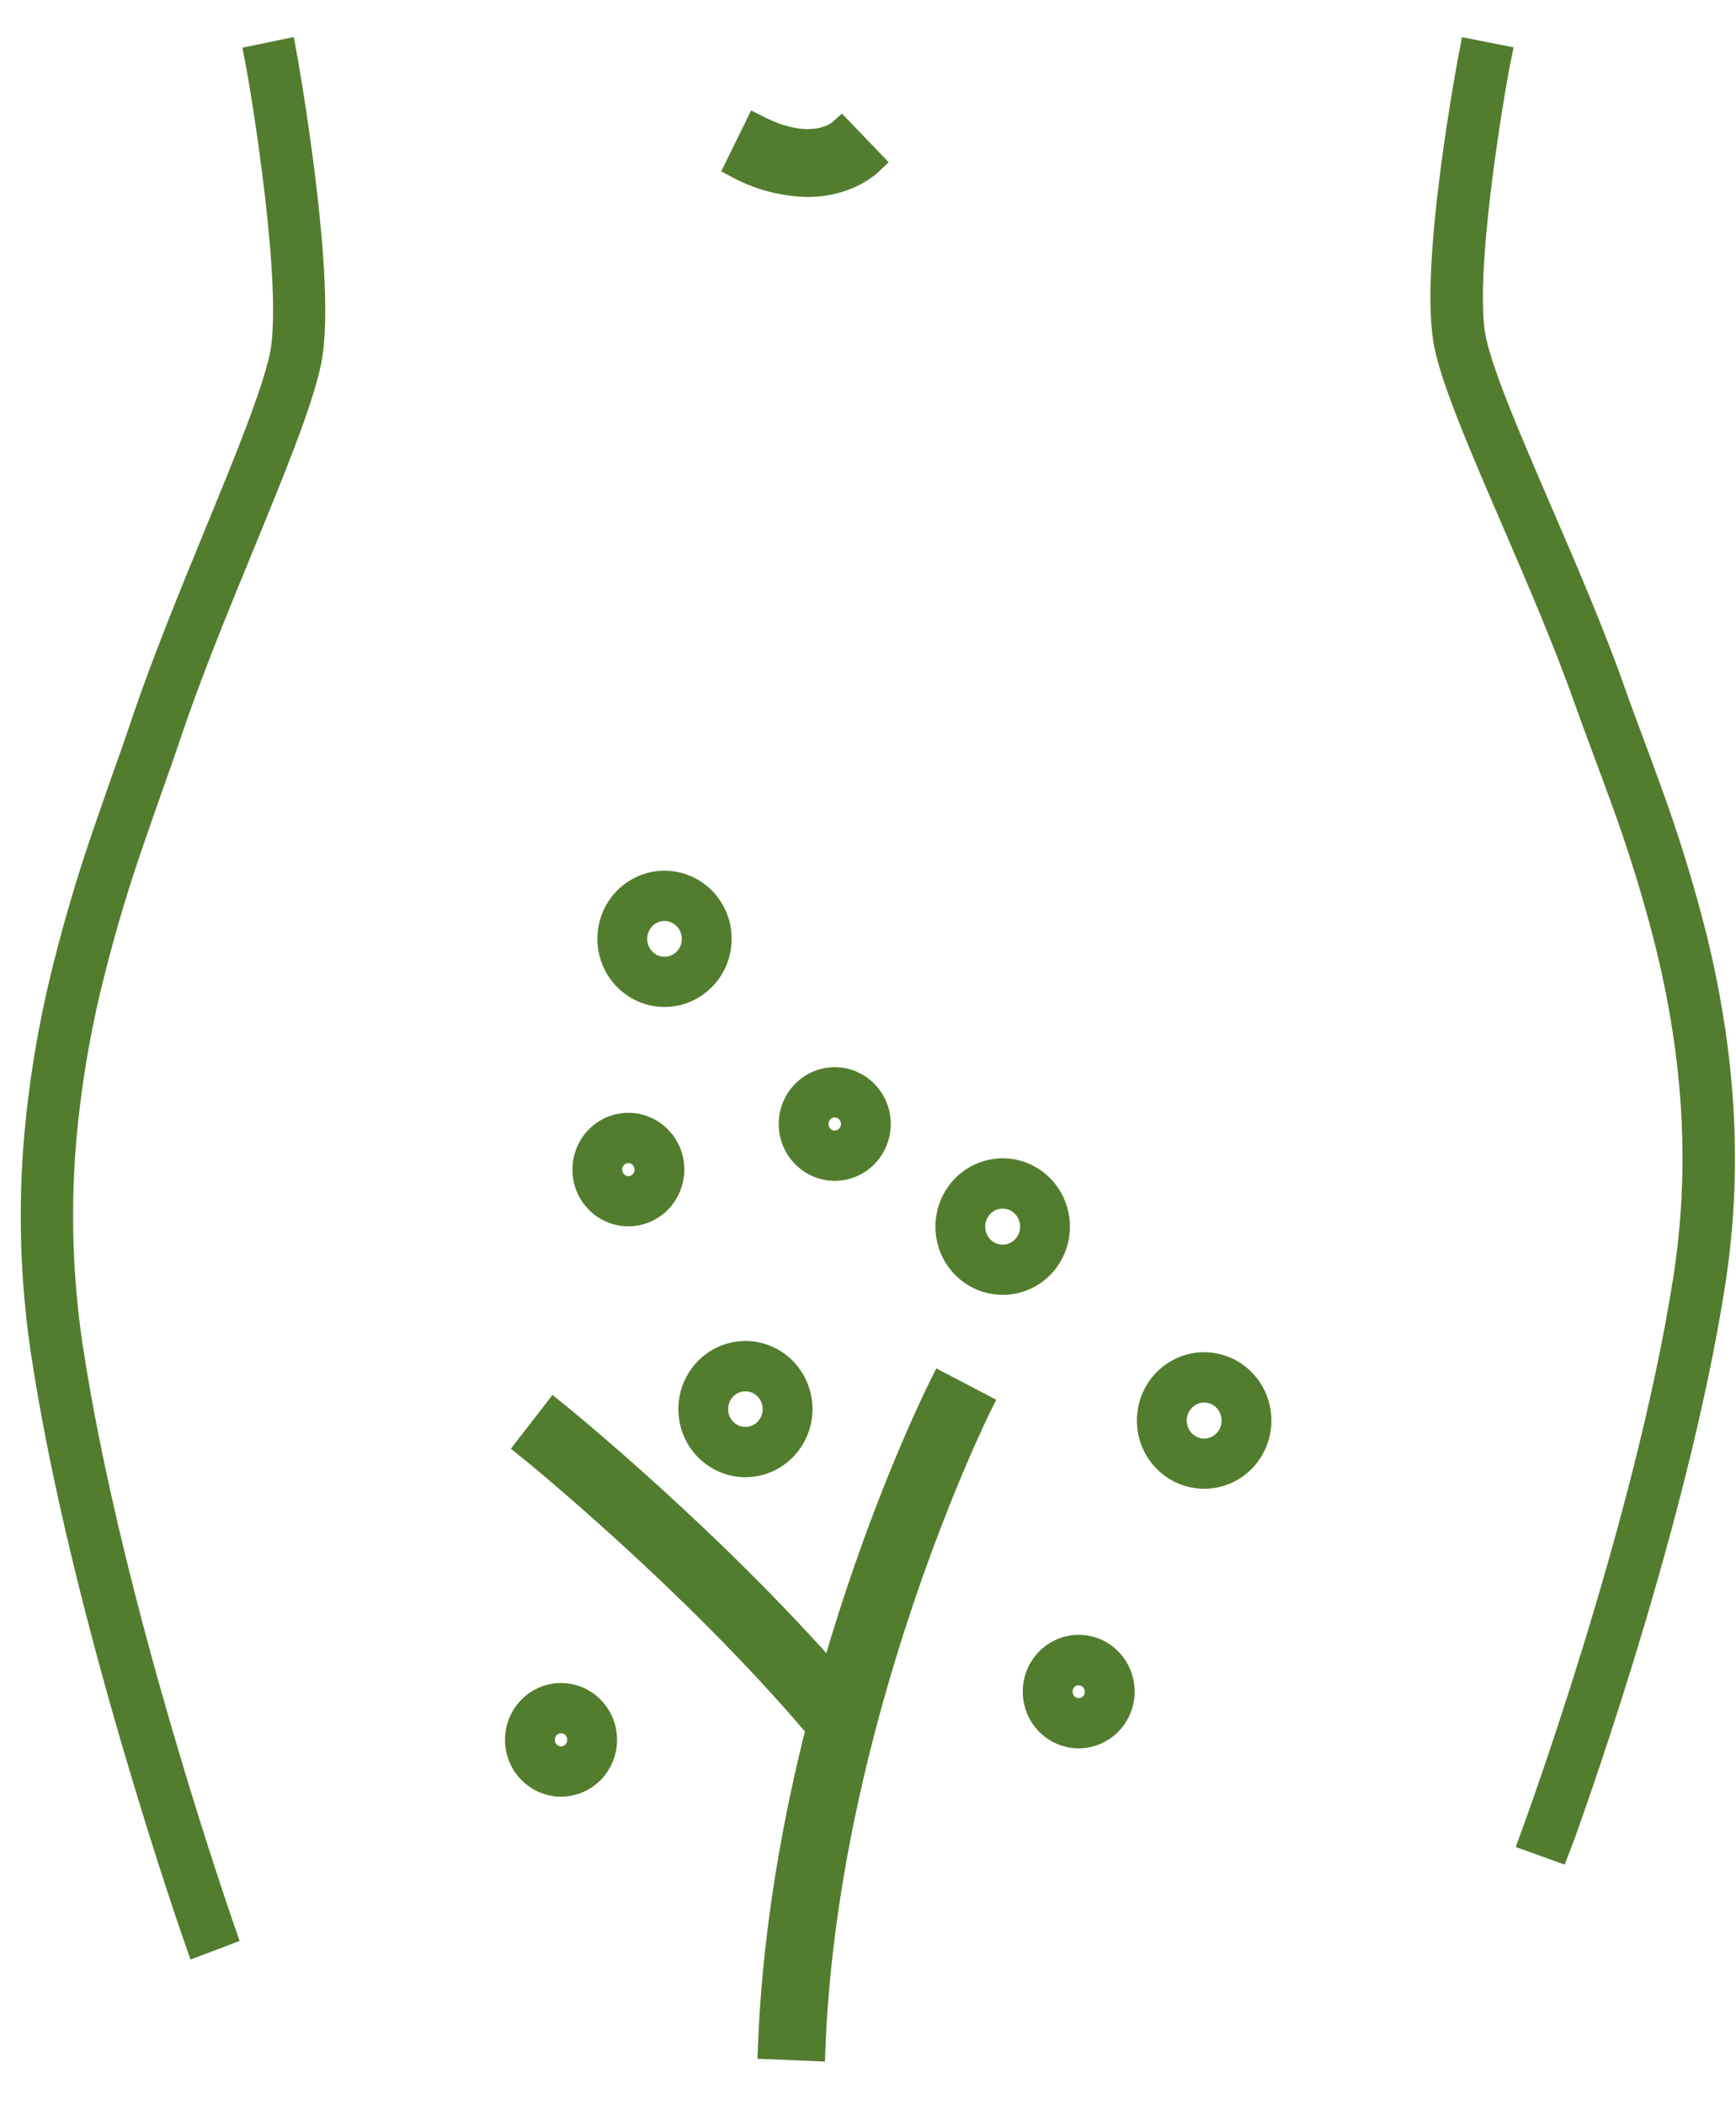
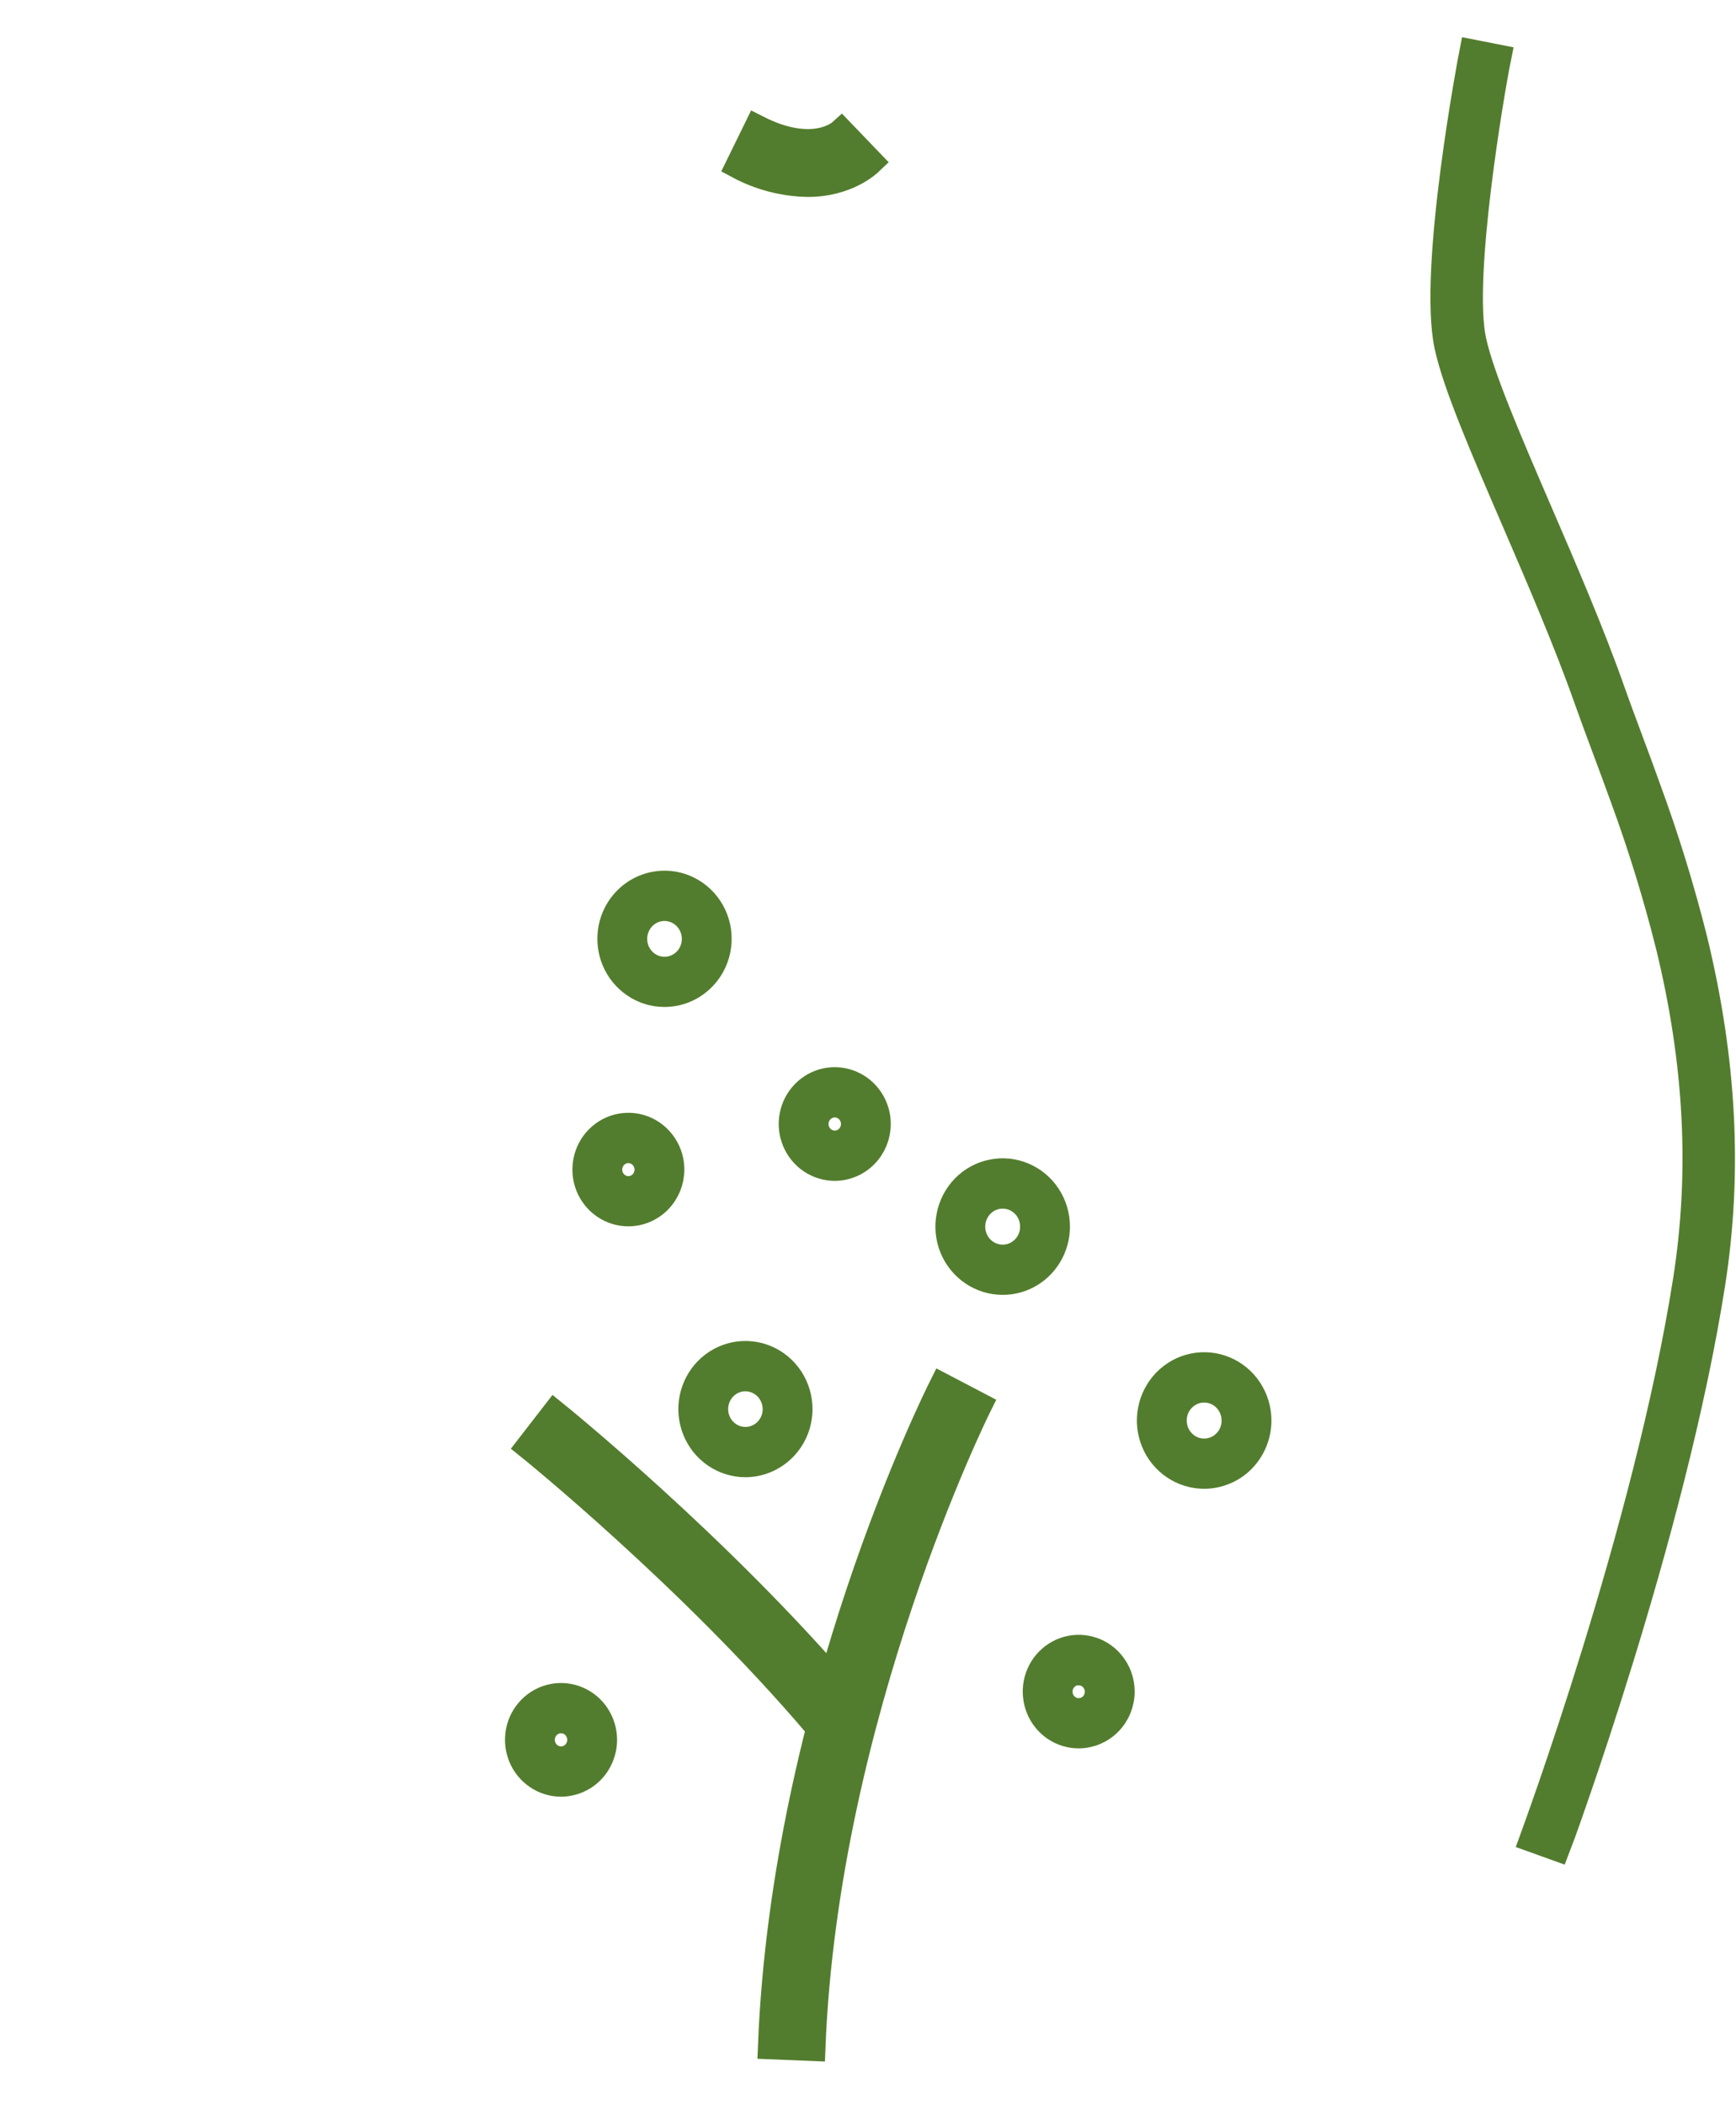
<svg xmlns="http://www.w3.org/2000/svg" width="33" height="40" viewBox="0 0 33 40" fill="none">
-   <path d="M3.772 36.908C3.75 36.846 1.578 30.669 0.826 25.619C0.611 24.137 0.587 22.632 0.755 21.143C0.845 20.336 0.983 19.534 1.167 18.744C1.408 17.728 1.701 16.726 2.045 15.742C2.165 15.391 2.282 15.061 2.394 14.741C2.517 14.396 2.632 14.07 2.733 13.768C3.122 12.608 3.658 11.305 4.13 10.154C4.693 8.783 5.225 7.487 5.376 6.762C5.639 5.492 5.032 1.779 4.901 1.101L5.386 1C5.394 1.043 6.173 5.351 5.858 6.87C5.697 7.642 5.182 8.899 4.584 10.355C4.092 11.554 3.583 12.794 3.199 13.937C3.097 14.242 2.981 14.57 2.858 14.918C2.746 15.236 2.629 15.565 2.51 15.913C2.172 16.88 1.884 17.865 1.647 18.864C1.467 19.634 1.333 20.415 1.246 21.202C1.083 22.645 1.107 24.105 1.317 25.542C2.065 30.54 4.218 36.67 4.239 36.731L3.772 36.908Z" fill="#537D2E" stroke="#537D2E" stroke-width="0.5" />
  <path d="M29.601 35.112L29.134 34.944C29.155 34.886 31.309 29.063 32.054 24.314C32.373 22.273 32.267 20.196 31.724 17.971C31.486 17.022 31.198 16.086 30.861 15.167C30.737 14.824 30.617 14.5 30.501 14.19C30.384 13.88 30.272 13.573 30.172 13.293C29.789 12.205 29.257 10.972 28.788 9.884C28.192 8.504 27.677 7.312 27.517 6.58C27.2 5.118 27.981 1.04 27.989 1L28.477 1.096C28.353 1.703 27.741 5.272 28.004 6.474C28.154 7.162 28.684 8.39 29.245 9.691C29.718 10.786 30.254 12.027 30.642 13.13C30.74 13.409 30.851 13.704 30.968 14.02C31.086 14.335 31.206 14.659 31.33 15.005C31.673 15.94 31.966 16.892 32.208 17.857C32.764 20.147 32.875 22.283 32.546 24.389C31.795 29.186 29.623 35.057 29.601 35.112Z" fill="#537D2E" stroke="#537D2E" stroke-width="0.5" />
  <path d="M15.355 3.492C14.897 3.484 14.447 3.367 14.041 3.15L14.391 2.436C15.461 2.981 15.971 2.525 15.992 2.506L16.539 3.075C16.519 3.094 16.113 3.492 15.355 3.492Z" fill="#537D2E" stroke="#537D2E" stroke-width="0.5" />
  <path d="M15.87 22.187C15.709 22.187 15.551 22.139 15.417 22.048C15.282 21.957 15.178 21.828 15.116 21.676C15.053 21.525 15.037 21.358 15.068 21.197C15.099 21.035 15.177 20.887 15.29 20.771C15.404 20.655 15.549 20.575 15.707 20.543C15.865 20.511 16.029 20.527 16.178 20.589C16.328 20.652 16.455 20.758 16.545 20.895C16.635 21.031 16.683 21.191 16.683 21.356C16.683 21.575 16.598 21.786 16.445 21.942C16.293 22.098 16.086 22.186 15.87 22.187ZM15.87 20.982C15.797 20.982 15.726 21.003 15.665 21.044C15.604 21.085 15.557 21.143 15.528 21.212C15.5 21.28 15.493 21.356 15.507 21.429C15.521 21.502 15.556 21.569 15.607 21.621C15.659 21.674 15.725 21.71 15.796 21.724C15.867 21.739 15.942 21.731 16.009 21.703C16.076 21.674 16.134 21.626 16.174 21.564C16.215 21.502 16.236 21.43 16.236 21.356C16.236 21.257 16.197 21.162 16.129 21.092C16.06 21.022 15.967 20.982 15.87 20.982Z" fill="#537D2E" stroke="#537D2E" stroke-width="0.5" />
  <path d="M22.892 28.038C22.689 28.038 22.49 27.977 22.32 27.862C22.151 27.747 22.018 27.584 21.94 27.392C21.862 27.201 21.841 26.99 21.881 26.787C21.92 26.584 22.018 26.397 22.162 26.25C22.306 26.103 22.489 26.003 22.689 25.963C22.888 25.922 23.095 25.943 23.283 26.022C23.471 26.101 23.632 26.235 23.745 26.408C23.858 26.58 23.919 26.783 23.919 26.99C23.919 27.127 23.892 27.264 23.841 27.39C23.789 27.517 23.714 27.633 23.619 27.73C23.523 27.828 23.41 27.905 23.285 27.957C23.161 28.01 23.027 28.037 22.892 28.038ZM22.892 26.399C22.777 26.398 22.665 26.433 22.569 26.498C22.473 26.563 22.398 26.655 22.353 26.763C22.309 26.871 22.297 26.991 22.32 27.106C22.342 27.221 22.397 27.326 22.479 27.409C22.56 27.492 22.663 27.549 22.776 27.572C22.889 27.595 23.006 27.583 23.113 27.538C23.219 27.493 23.31 27.417 23.374 27.32C23.438 27.222 23.472 27.107 23.471 26.99C23.471 26.833 23.41 26.683 23.302 26.573C23.193 26.462 23.046 26.399 22.892 26.399Z" fill="#537D2E" stroke="#537D2E" stroke-width="0.5" />
  <path d="M20.504 32.97C20.343 32.97 20.186 32.921 20.052 32.83C19.919 32.739 19.814 32.609 19.753 32.458C19.692 32.306 19.676 32.139 19.707 31.979C19.739 31.818 19.816 31.67 19.93 31.555C20.044 31.439 20.189 31.36 20.347 31.328C20.505 31.296 20.669 31.313 20.817 31.375C20.966 31.438 21.093 31.544 21.182 31.681C21.272 31.817 21.319 31.977 21.319 32.141C21.319 32.361 21.233 32.572 21.08 32.727C20.927 32.882 20.72 32.97 20.504 32.97ZM20.504 31.769C20.432 31.769 20.361 31.791 20.301 31.832C20.241 31.873 20.194 31.932 20.166 32C20.139 32.069 20.132 32.144 20.146 32.216C20.16 32.289 20.195 32.355 20.247 32.407C20.298 32.459 20.364 32.495 20.435 32.509C20.506 32.523 20.58 32.515 20.647 32.487C20.714 32.458 20.771 32.41 20.811 32.349C20.851 32.287 20.872 32.215 20.872 32.141C20.871 32.043 20.832 31.949 20.763 31.88C20.694 31.81 20.601 31.772 20.504 31.772V31.769Z" fill="#537D2E" stroke="#537D2E" stroke-width="0.5" />
  <path d="M12.631 18.883C12.428 18.883 12.229 18.822 12.061 18.706C11.892 18.591 11.761 18.428 11.683 18.237C11.606 18.046 11.586 17.836 11.625 17.633C11.665 17.43 11.763 17.244 11.907 17.098C12.051 16.952 12.234 16.853 12.433 16.813C12.632 16.773 12.838 16.793 13.026 16.873C13.213 16.952 13.373 17.086 13.486 17.258C13.599 17.43 13.659 17.632 13.658 17.839C13.658 18.116 13.549 18.382 13.356 18.577C13.164 18.773 12.903 18.883 12.631 18.883ZM12.631 17.249C12.516 17.25 12.404 17.284 12.309 17.349C12.214 17.414 12.14 17.506 12.097 17.614C12.053 17.722 12.041 17.841 12.064 17.955C12.086 18.069 12.142 18.174 12.223 18.257C12.304 18.339 12.407 18.395 12.519 18.418C12.632 18.44 12.748 18.429 12.854 18.384C12.96 18.339 13.05 18.264 13.114 18.167C13.177 18.07 13.211 17.956 13.211 17.839C13.211 17.683 13.15 17.533 13.041 17.422C12.932 17.311 12.784 17.249 12.631 17.249Z" fill="#537D2E" stroke="#537D2E" stroke-width="0.5" />
  <path d="M10.666 33.888C10.505 33.888 10.347 33.84 10.213 33.748C10.079 33.657 9.974 33.528 9.912 33.376C9.85 33.224 9.834 33.057 9.865 32.896C9.896 32.735 9.974 32.587 10.088 32.471C10.202 32.355 10.347 32.276 10.505 32.244C10.664 32.212 10.827 32.228 10.976 32.291C11.125 32.353 11.253 32.46 11.342 32.596C11.432 32.733 11.48 32.893 11.48 33.058C11.48 33.278 11.394 33.489 11.242 33.644C11.089 33.8 10.882 33.887 10.666 33.888ZM10.666 32.683C10.593 32.683 10.522 32.705 10.461 32.746C10.4 32.787 10.353 32.845 10.325 32.913C10.297 32.982 10.29 33.057 10.304 33.13C10.318 33.203 10.353 33.27 10.404 33.322C10.456 33.375 10.521 33.41 10.593 33.425C10.664 33.44 10.738 33.432 10.805 33.404C10.873 33.376 10.93 33.328 10.97 33.266C11.011 33.204 11.033 33.132 11.033 33.058C11.033 32.959 10.994 32.863 10.925 32.793C10.857 32.723 10.763 32.683 10.666 32.683Z" fill="#537D2E" stroke="#537D2E" stroke-width="0.5" />
  <path d="M19.063 24.353C18.86 24.354 18.66 24.293 18.491 24.178C18.321 24.064 18.189 23.9 18.11 23.709C18.032 23.518 18.011 23.307 18.051 23.104C18.09 22.9 18.188 22.713 18.331 22.566C18.475 22.419 18.658 22.319 18.858 22.279C19.058 22.238 19.265 22.258 19.453 22.338C19.641 22.417 19.802 22.551 19.915 22.723C20.028 22.896 20.089 23.098 20.089 23.306C20.089 23.583 19.981 23.849 19.789 24.046C19.597 24.242 19.336 24.353 19.063 24.353ZM19.063 22.715C18.948 22.714 18.835 22.748 18.739 22.813C18.643 22.878 18.568 22.97 18.524 23.078C18.479 23.186 18.467 23.306 18.489 23.421C18.512 23.536 18.567 23.642 18.648 23.725C18.729 23.808 18.833 23.864 18.946 23.887C19.059 23.91 19.176 23.899 19.282 23.854C19.389 23.809 19.48 23.733 19.544 23.635C19.608 23.538 19.642 23.423 19.641 23.306C19.641 23.149 19.581 22.999 19.472 22.889C19.364 22.778 19.217 22.715 19.063 22.715Z" fill="#537D2E" stroke="#537D2E" stroke-width="0.5" />
  <path d="M11.944 23.051C11.783 23.051 11.625 23.002 11.492 22.911C11.358 22.82 11.254 22.69 11.192 22.539C11.131 22.387 11.115 22.22 11.147 22.06C11.178 21.899 11.256 21.751 11.37 21.636C11.484 21.52 11.629 21.441 11.787 21.409C11.945 21.378 12.109 21.394 12.257 21.457C12.406 21.52 12.533 21.627 12.622 21.763C12.712 21.899 12.759 22.06 12.759 22.224C12.758 22.443 12.672 22.654 12.519 22.809C12.367 22.964 12.16 23.051 11.944 23.051ZM11.944 21.85C11.871 21.85 11.8 21.872 11.74 21.914C11.68 21.955 11.633 22.013 11.606 22.081C11.578 22.15 11.571 22.225 11.585 22.297C11.6 22.37 11.635 22.436 11.686 22.488C11.737 22.54 11.803 22.576 11.874 22.59C11.945 22.604 12.018 22.597 12.085 22.569C12.152 22.54 12.21 22.492 12.25 22.431C12.29 22.37 12.312 22.297 12.312 22.224C12.312 22.174 12.302 22.126 12.284 22.081C12.265 22.035 12.238 21.994 12.204 21.959C12.17 21.924 12.129 21.897 12.085 21.878C12.04 21.86 11.992 21.85 11.944 21.85Z" fill="#537D2E" stroke="#537D2E" stroke-width="0.5" />
  <path d="M14.166 27.818C13.964 27.817 13.766 27.755 13.598 27.64C13.43 27.525 13.299 27.362 13.222 27.171C13.145 26.98 13.125 26.77 13.165 26.568C13.205 26.366 13.303 26.18 13.446 26.034C13.59 25.888 13.772 25.789 13.971 25.749C14.17 25.709 14.376 25.73 14.563 25.809C14.75 25.888 14.91 26.022 15.023 26.194C15.135 26.366 15.195 26.567 15.195 26.774C15.195 27.051 15.086 27.317 14.893 27.512C14.7 27.708 14.439 27.818 14.166 27.818ZM14.166 26.185C14.052 26.186 13.941 26.221 13.846 26.286C13.752 26.351 13.678 26.443 13.635 26.551C13.592 26.658 13.581 26.777 13.603 26.891C13.626 27.005 13.681 27.109 13.762 27.191C13.843 27.273 13.946 27.329 14.058 27.351C14.17 27.374 14.286 27.362 14.392 27.317C14.497 27.273 14.587 27.197 14.651 27.1C14.714 27.004 14.748 26.89 14.748 26.774C14.747 26.617 14.686 26.467 14.577 26.357C14.468 26.247 14.32 26.185 14.166 26.185Z" fill="#537D2E" stroke="#537D2E" stroke-width="0.5" />
  <path d="M15.441 38.91L14.658 38.878C14.915 32.353 17.789 26.58 17.909 26.34L18.605 26.704C18.576 26.762 15.69 32.569 15.441 38.91Z" fill="#537D2E" stroke="#537D2E" stroke-width="0.5" />
-   <path d="M15.522 32.773C13.138 29.971 10.089 27.509 10.059 27.485L10.544 26.859C10.575 26.884 13.68 29.391 16.113 32.252L15.522 32.773Z" fill="#537D2E" stroke="#537D2E" stroke-width="0.5" />
+   <path d="M15.522 32.773C13.138 29.971 10.089 27.509 10.059 27.485L10.544 26.859C10.575 26.884 13.68 29.391 16.113 32.252L15.522 32.773" fill="#537D2E" stroke="#537D2E" stroke-width="0.5" />
</svg>